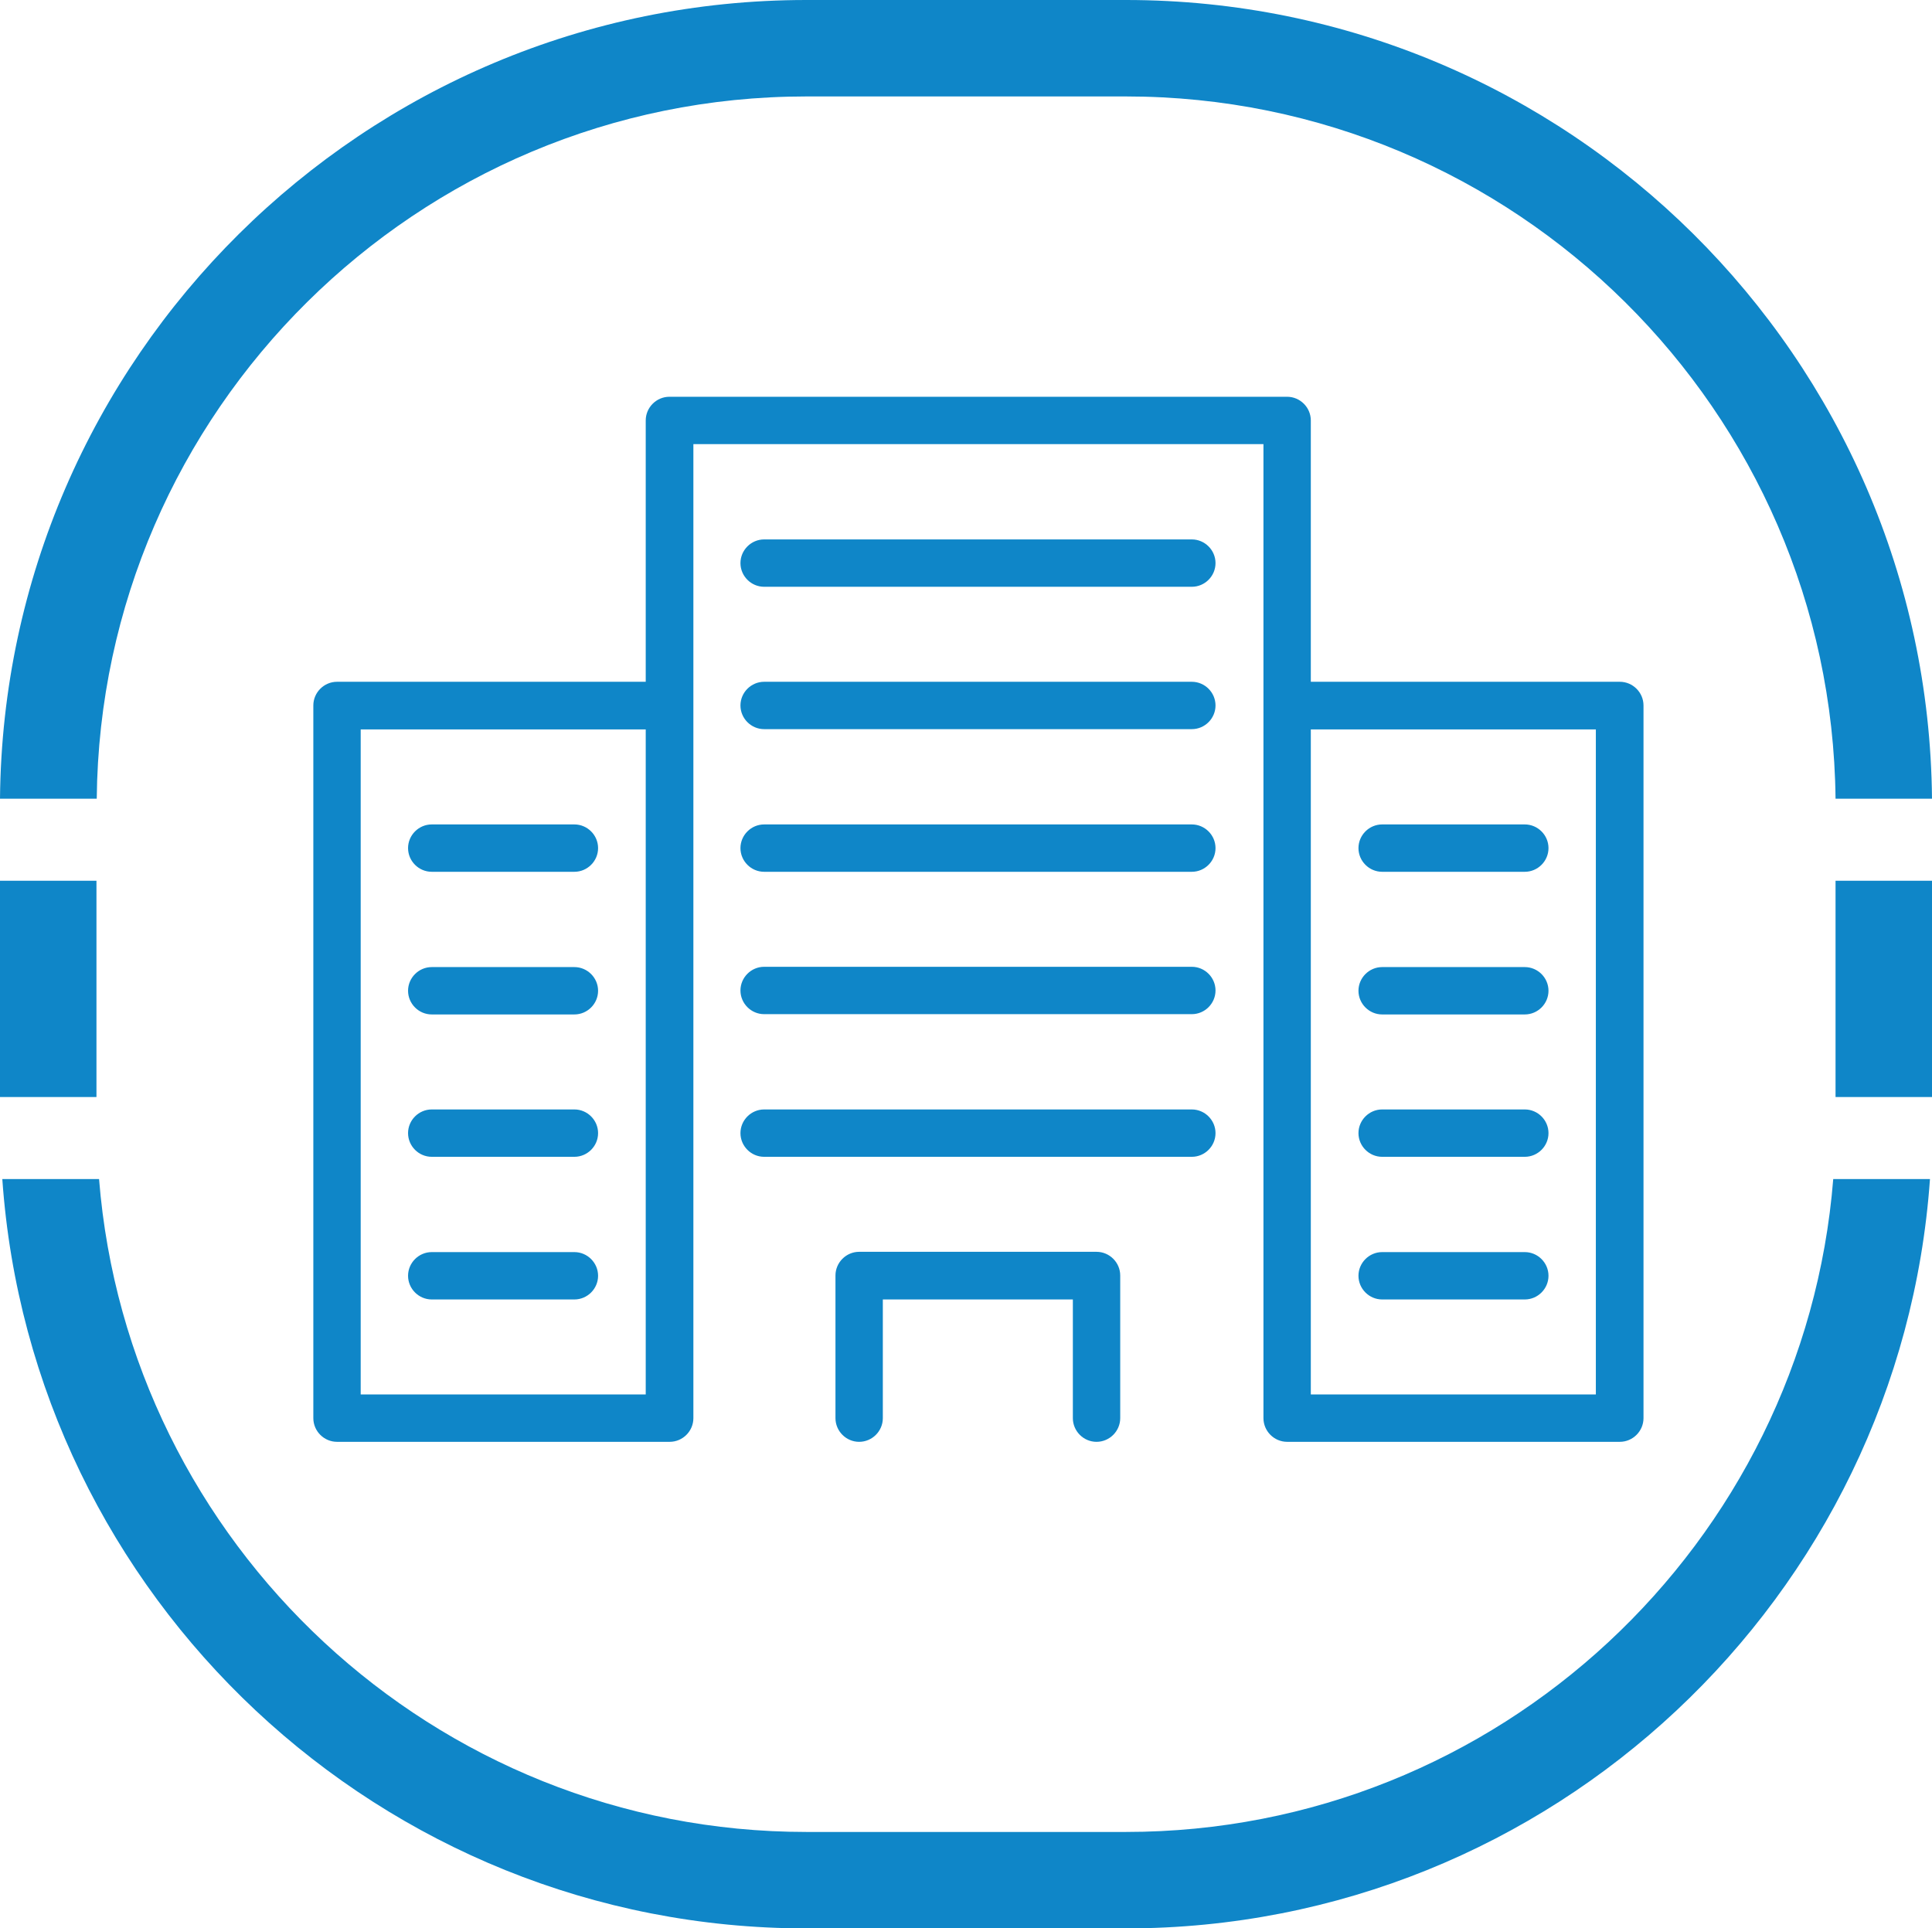
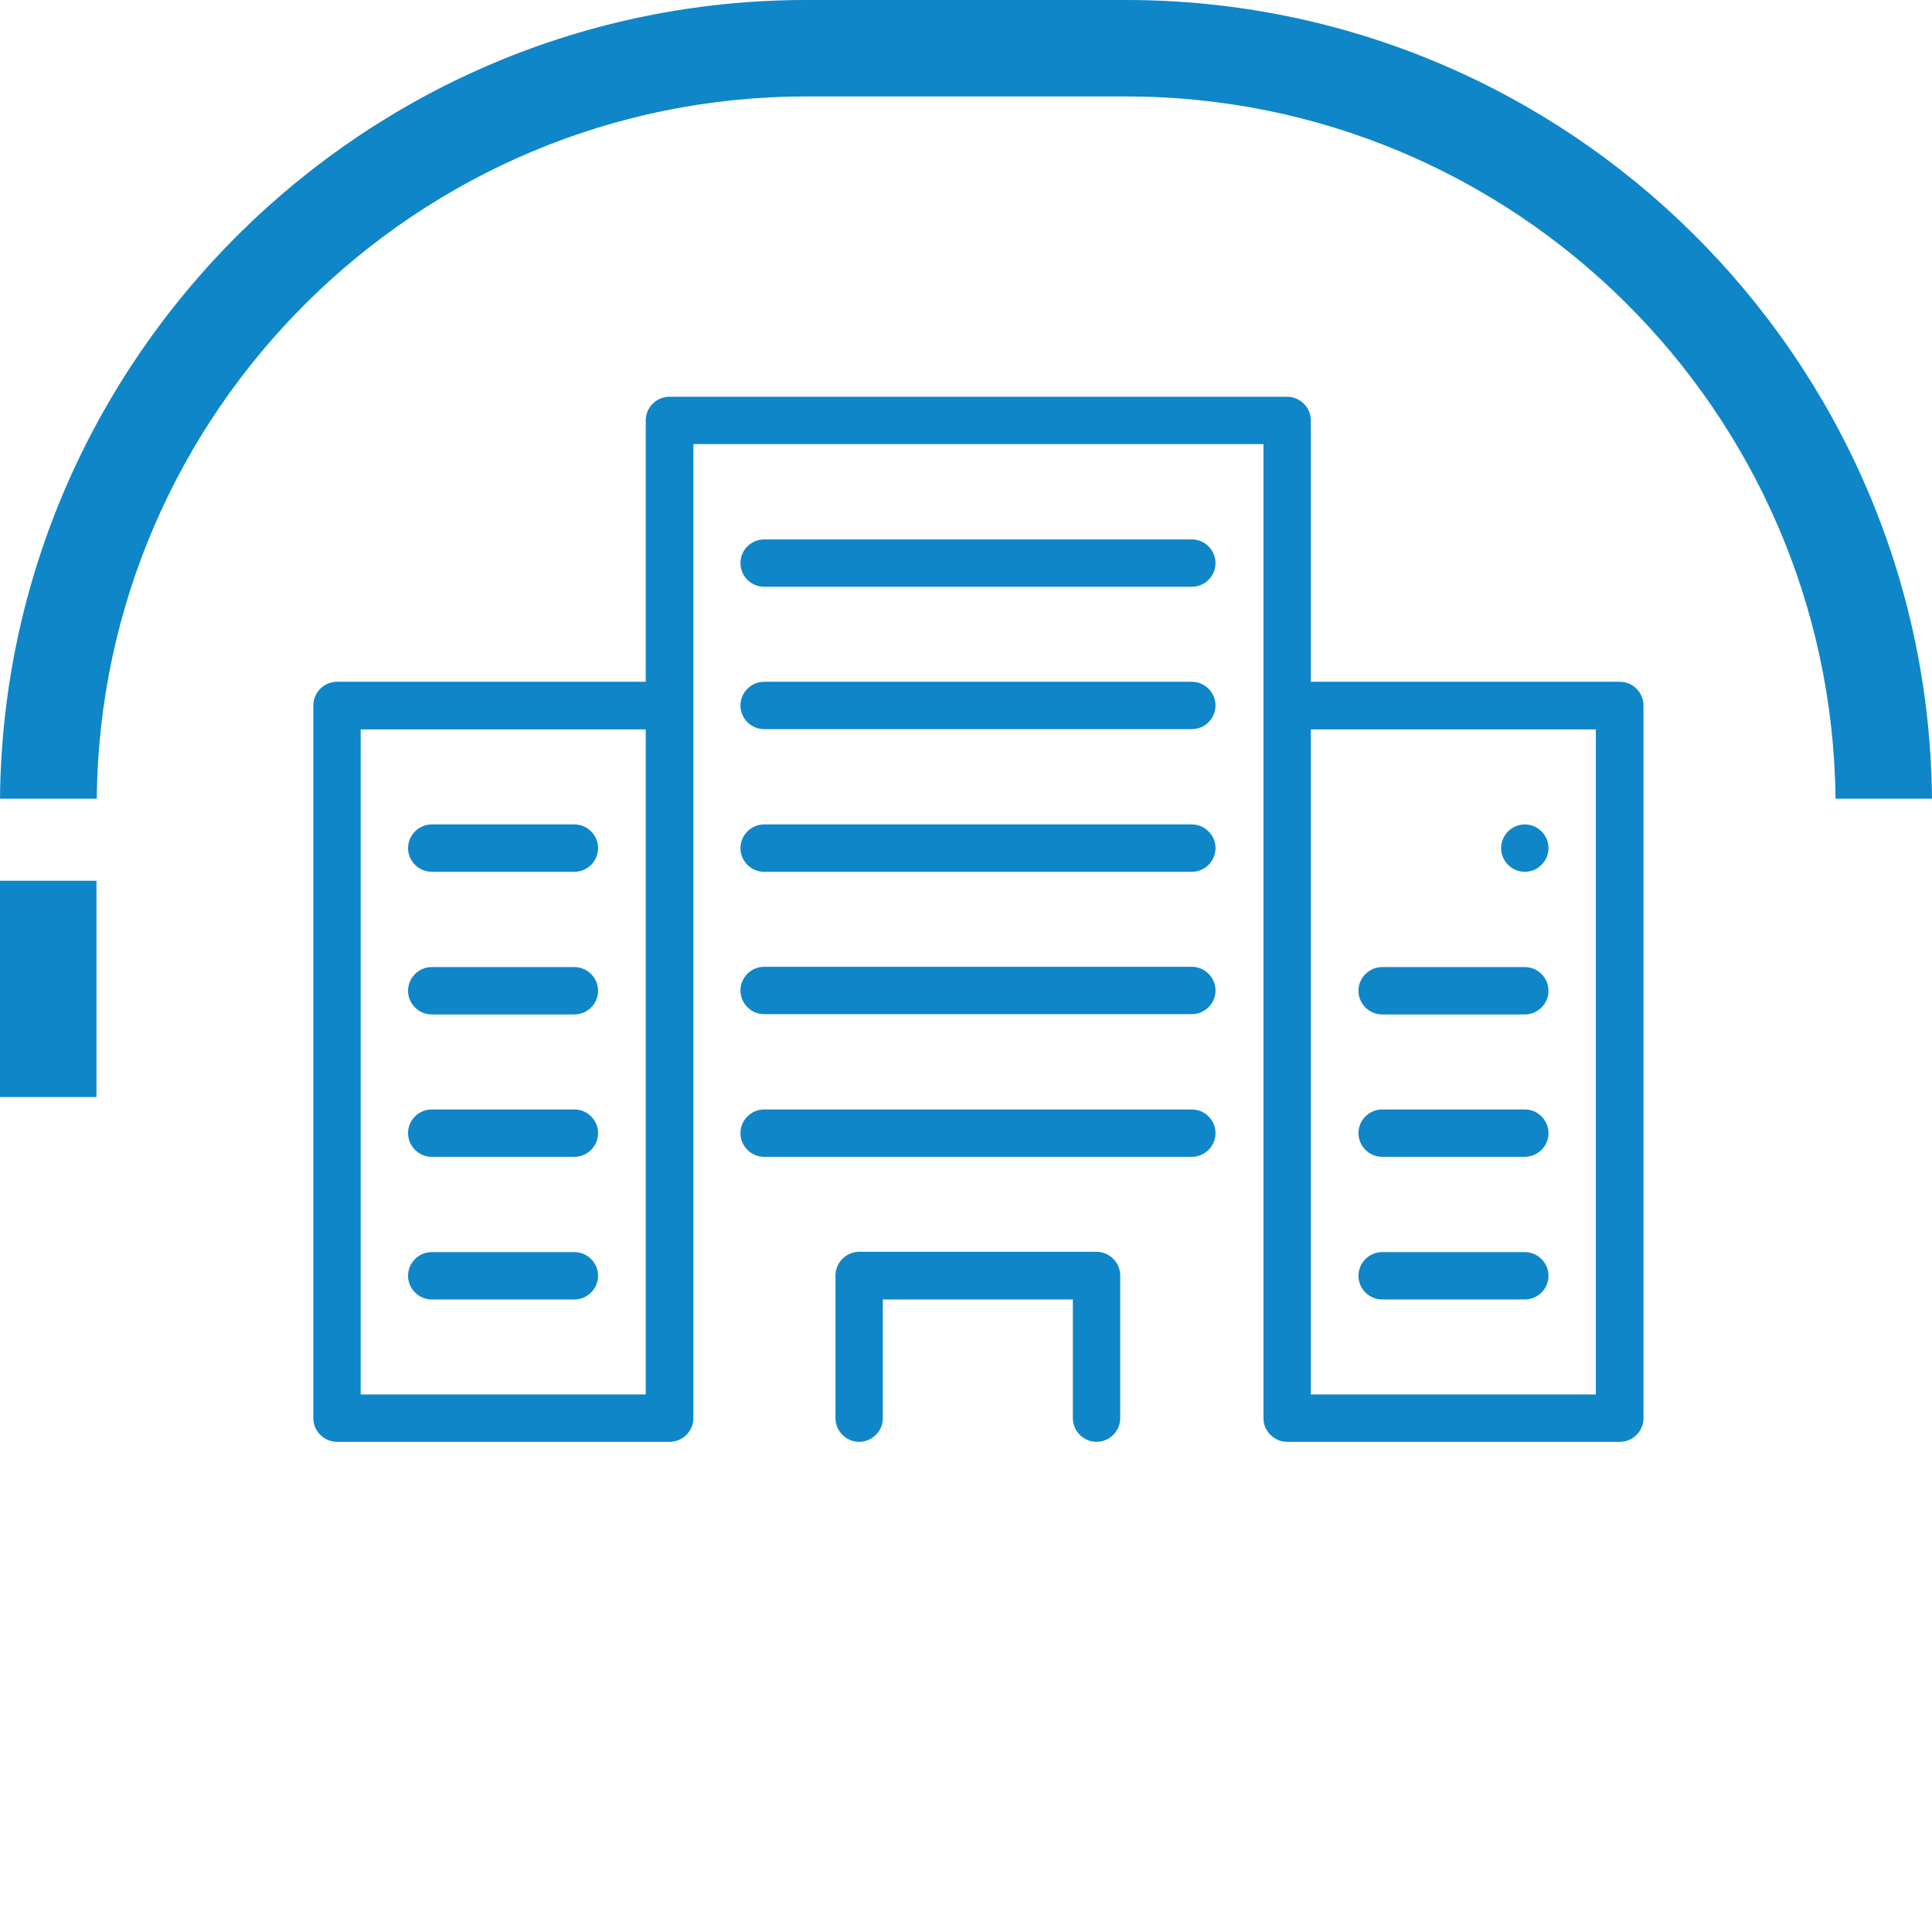
<svg xmlns="http://www.w3.org/2000/svg" id="Ebene_1" data-name="Ebene 1" viewBox="0 0 66.9 66.77">
  <defs>
    <style>
      .cls-1 {
        fill: #0f86c8;
      }
    </style>
  </defs>
  <g>
-     <rect class="cls-1" x="63.56" y="30.5" width="3.34" height="7.49" />
-     <path class="cls-1" d="M63.48,40.83c-1.01,12.63-11.6,22.61-24.49,22.61h-11.07c-12.89,0-23.48-9.98-24.49-22.61H.08c1.01,14.48,13.11,25.95,27.84,25.95h11.07c14.73,0,26.82-11.47,27.84-25.95h-3.35Z" />
    <rect class="cls-1" y="30.5" width="3.34" height="7.49" />
    <path class="cls-1" d="M3.35,27.66C3.48,14.23,14.45,3.34,27.92,3.34h11.07c13.47,0,24.43,10.89,24.57,24.32h3.34c-.14-15.28-12.6-27.66-27.91-27.66h-11.07C12.61,0,.14,12.39,0,27.66h3.34Z" />
  </g>
-   <path class="cls-1" d="M37.98,43.35h-8.23c-.45,0-.82.37-.82.82v4.94c0,.45.37.82.82.82s.82-.37.82-.82v-4.11h6.58v4.11c0,.45.37.82.82.82s.82-.37.82-.82v-4.94c0-.45-.37-.82-.82-.82ZM41.27,38.42h-14.81c-.45,0-.82.37-.82.82s.37.82.82.82h14.81c.45,0,.82-.37.82-.82s-.37-.82-.82-.82ZM41.27,33.48h-14.81c-.45,0-.82.37-.82.82s.37.82.82.82h14.81c.45,0,.82-.37.82-.82s-.37-.82-.82-.82ZM14.95,35.13h4.94c.45,0,.82-.37.82-.82s-.37-.82-.82-.82h-4.94c-.45,0-.82.37-.82.82s.37.82.82.82ZM14.95,30.19h4.94c.45,0,.82-.37.82-.82s-.37-.82-.82-.82h-4.94c-.45,0-.82.37-.82.82s.37.82.82.82ZM14.95,40.06h4.94c.45,0,.82-.37.82-.82s-.37-.82-.82-.82h-4.94c-.45,0-.82.37-.82.82s.37.82.82.82ZM14.95,45h4.94c.45,0,.82-.37.82-.82s-.37-.82-.82-.82h-4.94c-.45,0-.82.37-.82.82s.37.82.82.82ZM47.86,35.13h4.94c.45,0,.82-.37.82-.82s-.37-.82-.82-.82h-4.94c-.45,0-.82.37-.82.82s.37.82.82.82ZM47.86,30.19h4.94c.45,0,.82-.37.82-.82s-.37-.82-.82-.82h-4.94c-.45,0-.82.37-.82.82s.37.82.82.82ZM47.86,40.06h4.94c.45,0,.82-.37.82-.82s-.37-.82-.82-.82h-4.94c-.45,0-.82.37-.82.82s.37.82.82.82ZM47.86,45h4.94c.45,0,.82-.37.82-.82s-.37-.82-.82-.82h-4.94c-.45,0-.82.37-.82.82s.37.82.82.82ZM41.27,28.55h-14.81c-.45,0-.82.37-.82.82s.37.82.82.82h14.81c.45,0,.82-.37.82-.82s-.37-.82-.82-.82ZM41.27,23.61h-14.81c-.45,0-.82.37-.82.82s.37.82.82.82h14.81c.45,0,.82-.37.82-.82s-.37-.82-.82-.82ZM41.27,18.68h-14.81c-.45,0-.82.37-.82.82s.37.82.82.82h14.81c.45,0,.82-.37.82-.82s-.37-.82-.82-.82ZM56.08,23.61h-10.69v-9.05c0-.45-.37-.82-.82-.82h-21.39c-.45,0-.82.37-.82.82v9.05h-10.69c-.45,0-.82.37-.82.82v24.68c0,.45.37.82.82.82h11.52c.45,0,.82-.37.82-.82V15.38h19.74v33.73c0,.45.37.82.82.82h11.52c.45,0,.82-.37.82-.82v-24.68c0-.45-.37-.82-.82-.82ZM22.36,48.29h-9.87v-23.03h9.87v23.03ZM55.26,48.29h-9.87v-23.03h9.87v23.03Z" />
+   <path class="cls-1" d="M37.98,43.35h-8.23c-.45,0-.82.37-.82.82v4.94c0,.45.37.82.82.82s.82-.37.82-.82v-4.11h6.58v4.11c0,.45.37.82.82.82s.82-.37.82-.82v-4.94c0-.45-.37-.82-.82-.82ZM41.27,38.42h-14.81c-.45,0-.82.37-.82.82s.37.82.82.82h14.81c.45,0,.82-.37.82-.82s-.37-.82-.82-.82ZM41.27,33.48h-14.81c-.45,0-.82.37-.82.82s.37.82.82.82h14.81c.45,0,.82-.37.82-.82s-.37-.82-.82-.82ZM14.95,35.13h4.94c.45,0,.82-.37.82-.82s-.37-.82-.82-.82h-4.94c-.45,0-.82.37-.82.82s.37.82.82.82ZM14.95,30.19h4.94c.45,0,.82-.37.82-.82s-.37-.82-.82-.82h-4.94c-.45,0-.82.37-.82.82s.37.82.82.82ZM14.95,40.06h4.94c.45,0,.82-.37.82-.82s-.37-.82-.82-.82h-4.94c-.45,0-.82.37-.82.82s.37.82.82.82ZM14.95,45h4.94c.45,0,.82-.37.82-.82s-.37-.82-.82-.82h-4.94c-.45,0-.82.37-.82.82s.37.82.82.82ZM47.86,35.13h4.94c.45,0,.82-.37.82-.82s-.37-.82-.82-.82h-4.94c-.45,0-.82.37-.82.82s.37.82.82.82ZM47.86,30.19h4.94c.45,0,.82-.37.82-.82s-.37-.82-.82-.82c-.45,0-.82.37-.82.82s.37.82.82.82ZM47.86,40.06h4.94c.45,0,.82-.37.82-.82s-.37-.82-.82-.82h-4.94c-.45,0-.82.37-.82.82s.37.82.82.82ZM47.86,45h4.94c.45,0,.82-.37.82-.82s-.37-.82-.82-.82h-4.94c-.45,0-.82.37-.82.82s.37.82.82.82ZM41.27,28.55h-14.81c-.45,0-.82.37-.82.82s.37.82.82.82h14.81c.45,0,.82-.37.82-.82s-.37-.82-.82-.82ZM41.27,23.61h-14.81c-.45,0-.82.37-.82.82s.37.82.82.82h14.81c.45,0,.82-.37.82-.82s-.37-.82-.82-.82ZM41.27,18.68h-14.81c-.45,0-.82.37-.82.82s.37.82.82.82h14.81c.45,0,.82-.37.82-.82s-.37-.82-.82-.82ZM56.08,23.61h-10.69v-9.05c0-.45-.37-.82-.82-.82h-21.39c-.45,0-.82.37-.82.82v9.05h-10.69c-.45,0-.82.37-.82.82v24.68c0,.45.37.82.82.82h11.52c.45,0,.82-.37.82-.82V15.38h19.74v33.73c0,.45.37.82.82.82h11.52c.45,0,.82-.37.82-.82v-24.68c0-.45-.37-.82-.82-.82ZM22.36,48.29h-9.87v-23.03h9.87v23.03ZM55.26,48.29h-9.87v-23.03h9.87v23.03Z" />
</svg>